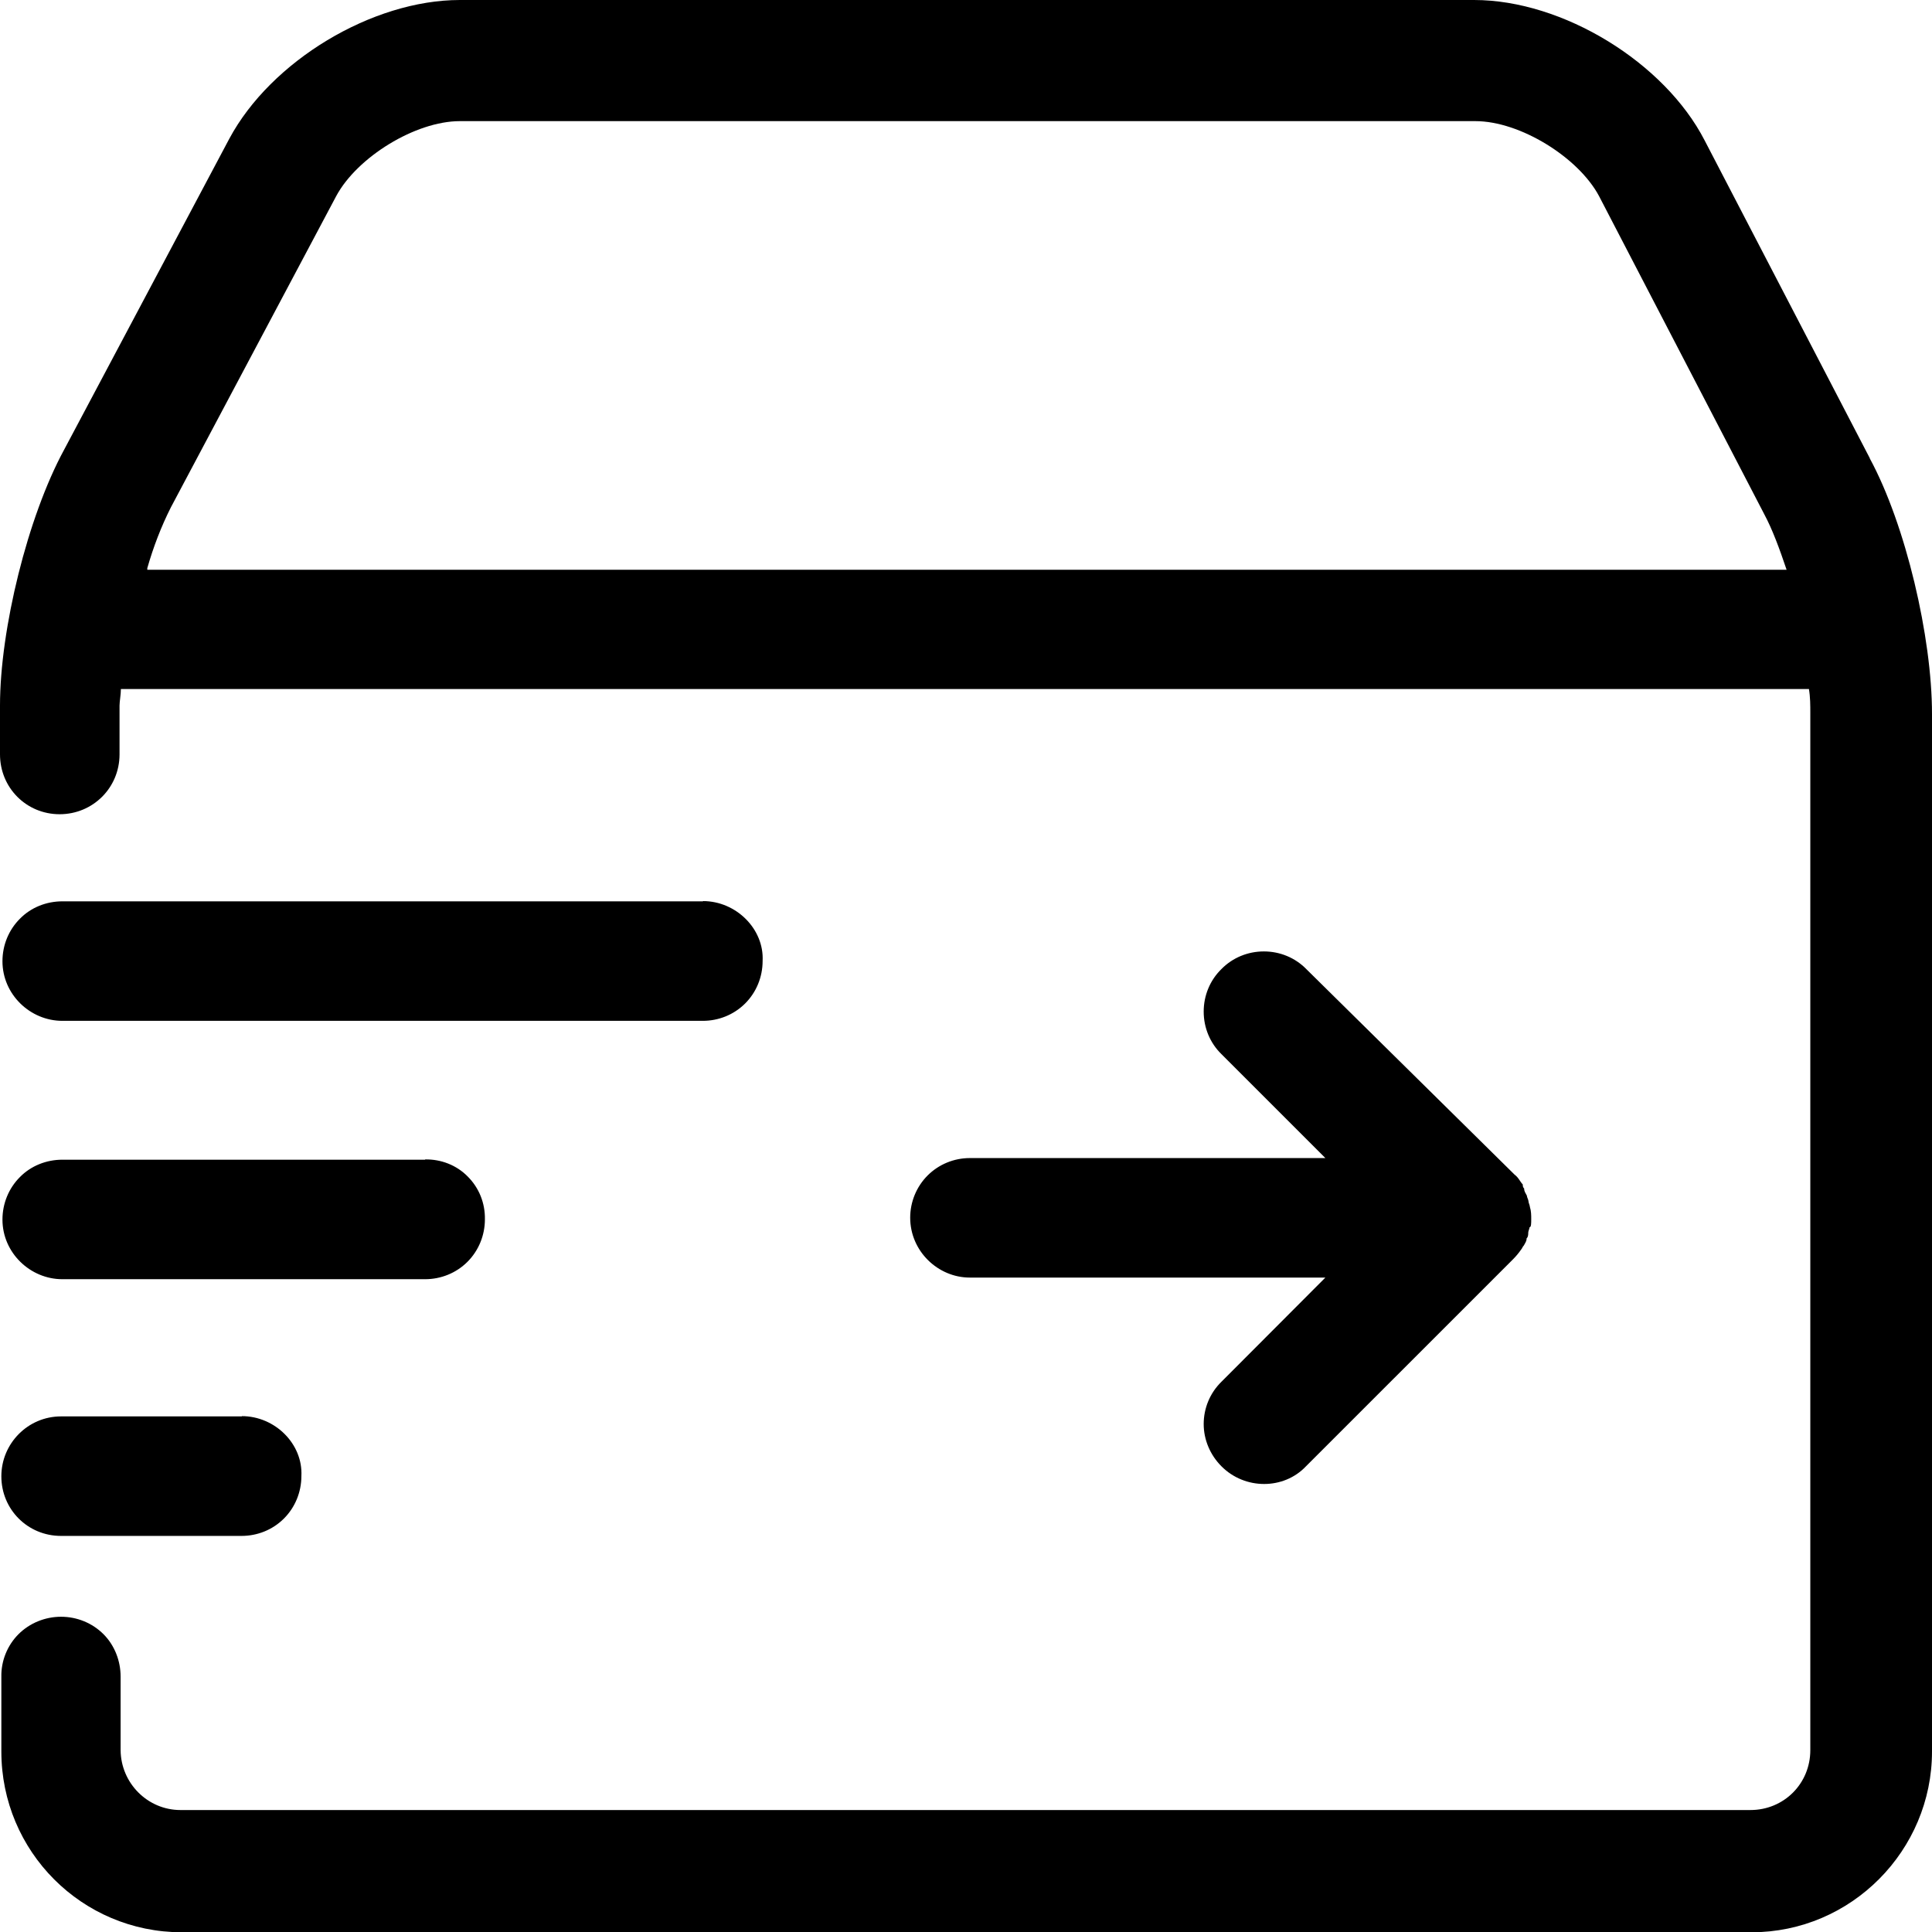
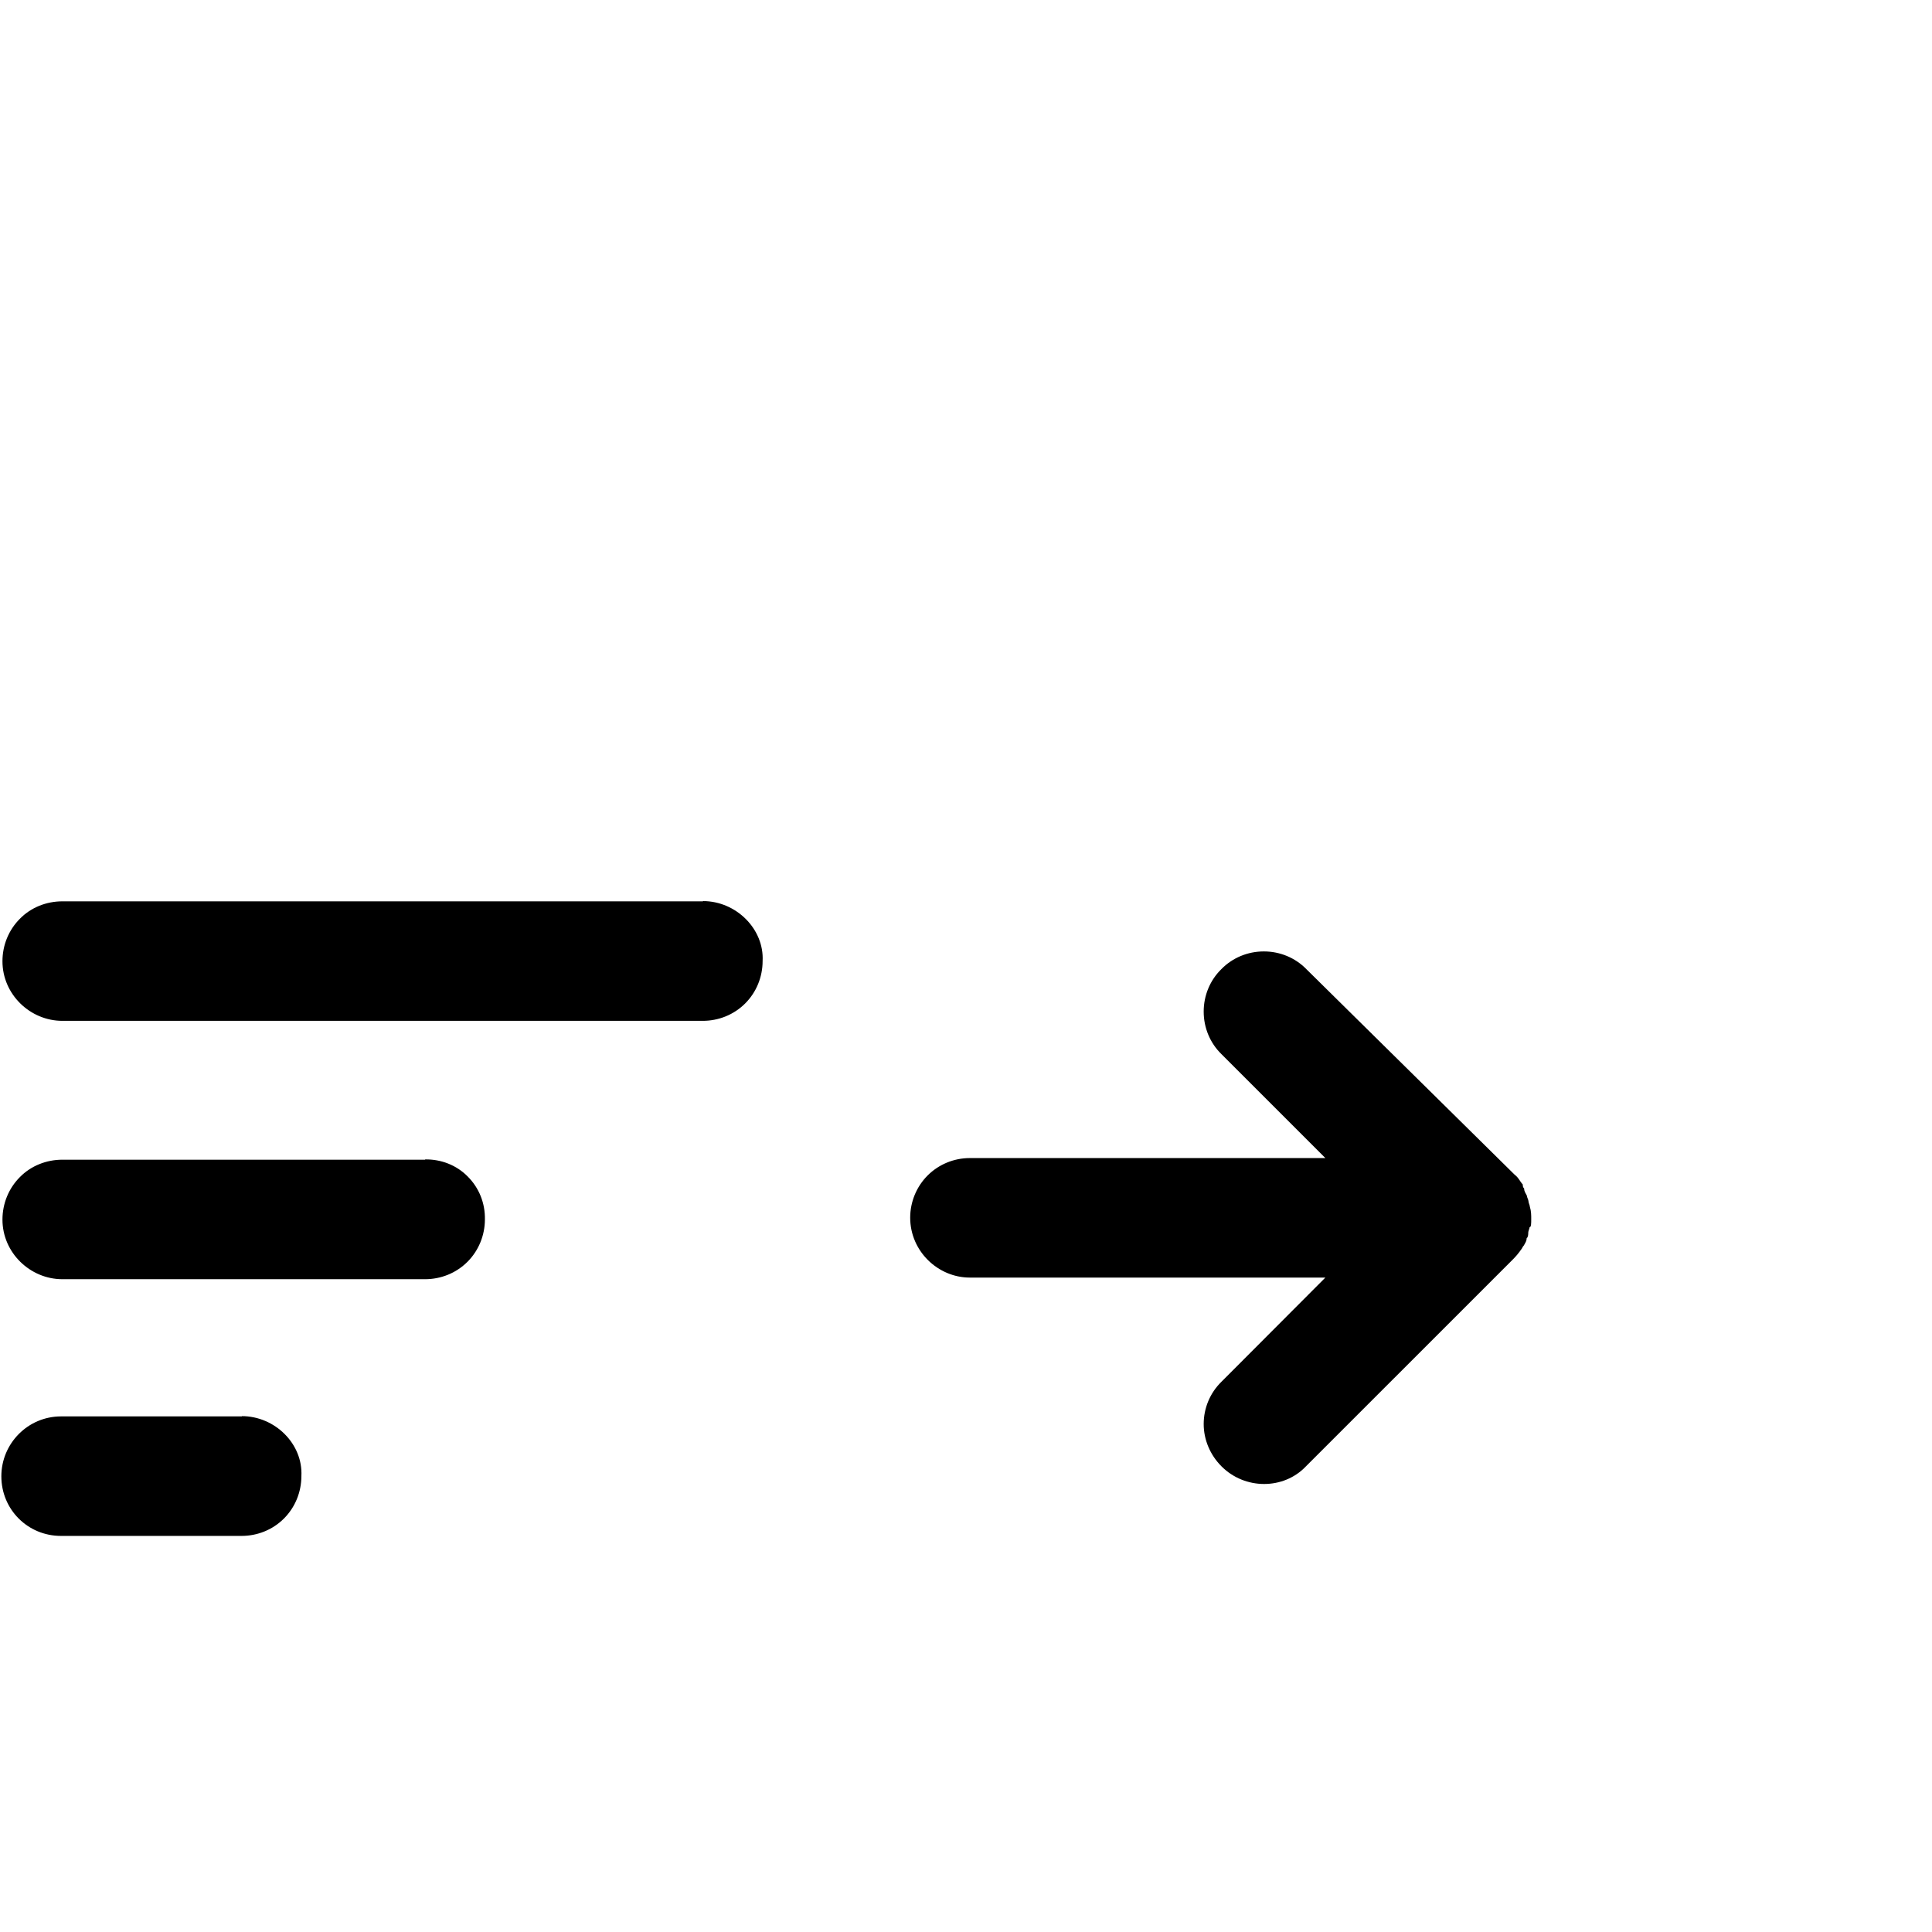
<svg xmlns="http://www.w3.org/2000/svg" width="70" height="70.01" viewBox="0 0 70 70.01" fill="none">
  <path d="M25.471 32.657L2.259 32.657C1.687 32.657 1.125 32.874 0.72 33.289C0.316 33.693 0.089 34.245 0.089 34.827C0.089 36.031 1.095 36.987 2.259 36.987L25.461 36.987C26.033 36.987 26.585 36.77 27 36.356C27.404 35.952 27.631 35.399 27.631 34.818C27.69 33.663 26.674 32.648 25.471 32.648L25.471 32.657ZM15.409 42.018L2.259 42.018C1.687 42.018 1.125 42.235 0.72 42.649C0.316 43.053 0.089 43.606 0.089 44.188C0.089 45.391 1.095 46.348 2.259 46.348L15.399 46.348C15.971 46.348 16.523 46.131 16.938 45.717C17.342 45.312 17.569 44.76 17.569 44.178C17.579 43.596 17.362 43.044 16.948 42.629C16.543 42.215 15.981 41.998 15.399 42.008L15.409 42.018ZM55.479 44.178C55.479 44.03 55.479 43.882 55.43 43.724C55.43 43.675 55.38 43.576 55.38 43.527C55.38 43.468 55.321 43.379 55.321 43.32C55.272 43.221 55.223 43.172 55.223 43.063C55.173 43.014 55.173 42.965 55.173 42.915C55.075 42.817 55.025 42.669 54.877 42.56L47.331 35.113C46.926 34.699 46.374 34.472 45.792 34.472C45.21 34.472 44.658 34.699 44.253 35.113C43.839 35.518 43.612 36.07 43.612 36.652C43.612 37.234 43.839 37.786 44.253 38.191L48.021 41.959L35.138 41.959C34.566 41.959 34.014 42.185 33.609 42.59C33.205 42.994 32.978 43.547 32.978 44.119C32.978 45.332 33.984 46.289 35.138 46.289L48.021 46.289L44.253 50.066C43.839 50.471 43.612 51.023 43.612 51.595C43.612 52.167 43.849 52.719 44.253 53.124C45.102 53.982 46.512 53.982 47.321 53.124L54.818 45.628C54.927 45.519 55.025 45.401 55.114 45.273C55.163 45.214 55.163 45.174 55.213 45.125C55.262 45.026 55.312 44.977 55.312 44.868C55.371 44.819 55.371 44.72 55.371 44.661C55.371 44.602 55.42 44.513 55.42 44.464C55.479 44.464 55.479 44.326 55.479 44.168L55.479 44.178ZM8.77 51.319L2.21 51.319C1.016 51.319 0.049 52.295 0.049 53.489C0.049 54.692 1.006 55.649 2.21 55.649L8.75 55.649C9.322 55.649 9.875 55.432 10.289 55.018C10.693 54.613 10.92 54.061 10.92 53.479C10.979 52.315 9.963 51.309 8.76 51.309L8.77 51.319Z" fill="#000000"> </path>
-   <path d="M67.751 16.61L61.763 5.089C60.313 2.269 56.633 0 53.408 0L16.662 0C13.485 0 9.815 2.209 8.306 5.03L2.318 16.304C1.006 18.721 0 22.794 0 25.566L0 27.331C0 28.544 0.957 29.501 2.16 29.501C3.364 29.501 4.331 28.544 4.331 27.331L4.331 25.566C4.331 25.418 4.38 25.161 4.38 24.964L65.541 24.964C65.591 25.26 65.591 25.566 65.591 25.822L65.591 63.411C65.591 64.624 64.634 65.581 63.42 65.581L6.54 65.581C5.347 65.581 4.38 64.605 4.37 63.411L4.37 60.748C4.37 60.176 4.153 59.614 3.749 59.209C3.344 58.805 2.792 58.578 2.21 58.578C1.638 58.578 1.075 58.805 0.671 59.209C0.266 59.614 0.039 60.176 0.049 60.748L0.049 63.461C0.049 67.081 2.969 70.01 6.59 70.01L63.46 70.01C67.08 70.01 70 67.041 70 63.461L70 25.862C70 23.1 69.053 19.017 67.741 16.6L67.751 16.61ZM5.337 20.585C5.554 19.825 5.84 19.076 6.195 18.375L12.183 7.102C12.943 5.691 15.054 4.389 16.662 4.389L53.457 4.389C55.075 4.389 57.186 5.701 57.935 7.102L63.923 18.632C64.219 19.184 64.476 19.884 64.732 20.644L5.337 20.644L5.337 20.585Z" fill="#000000"> </path>
</svg>